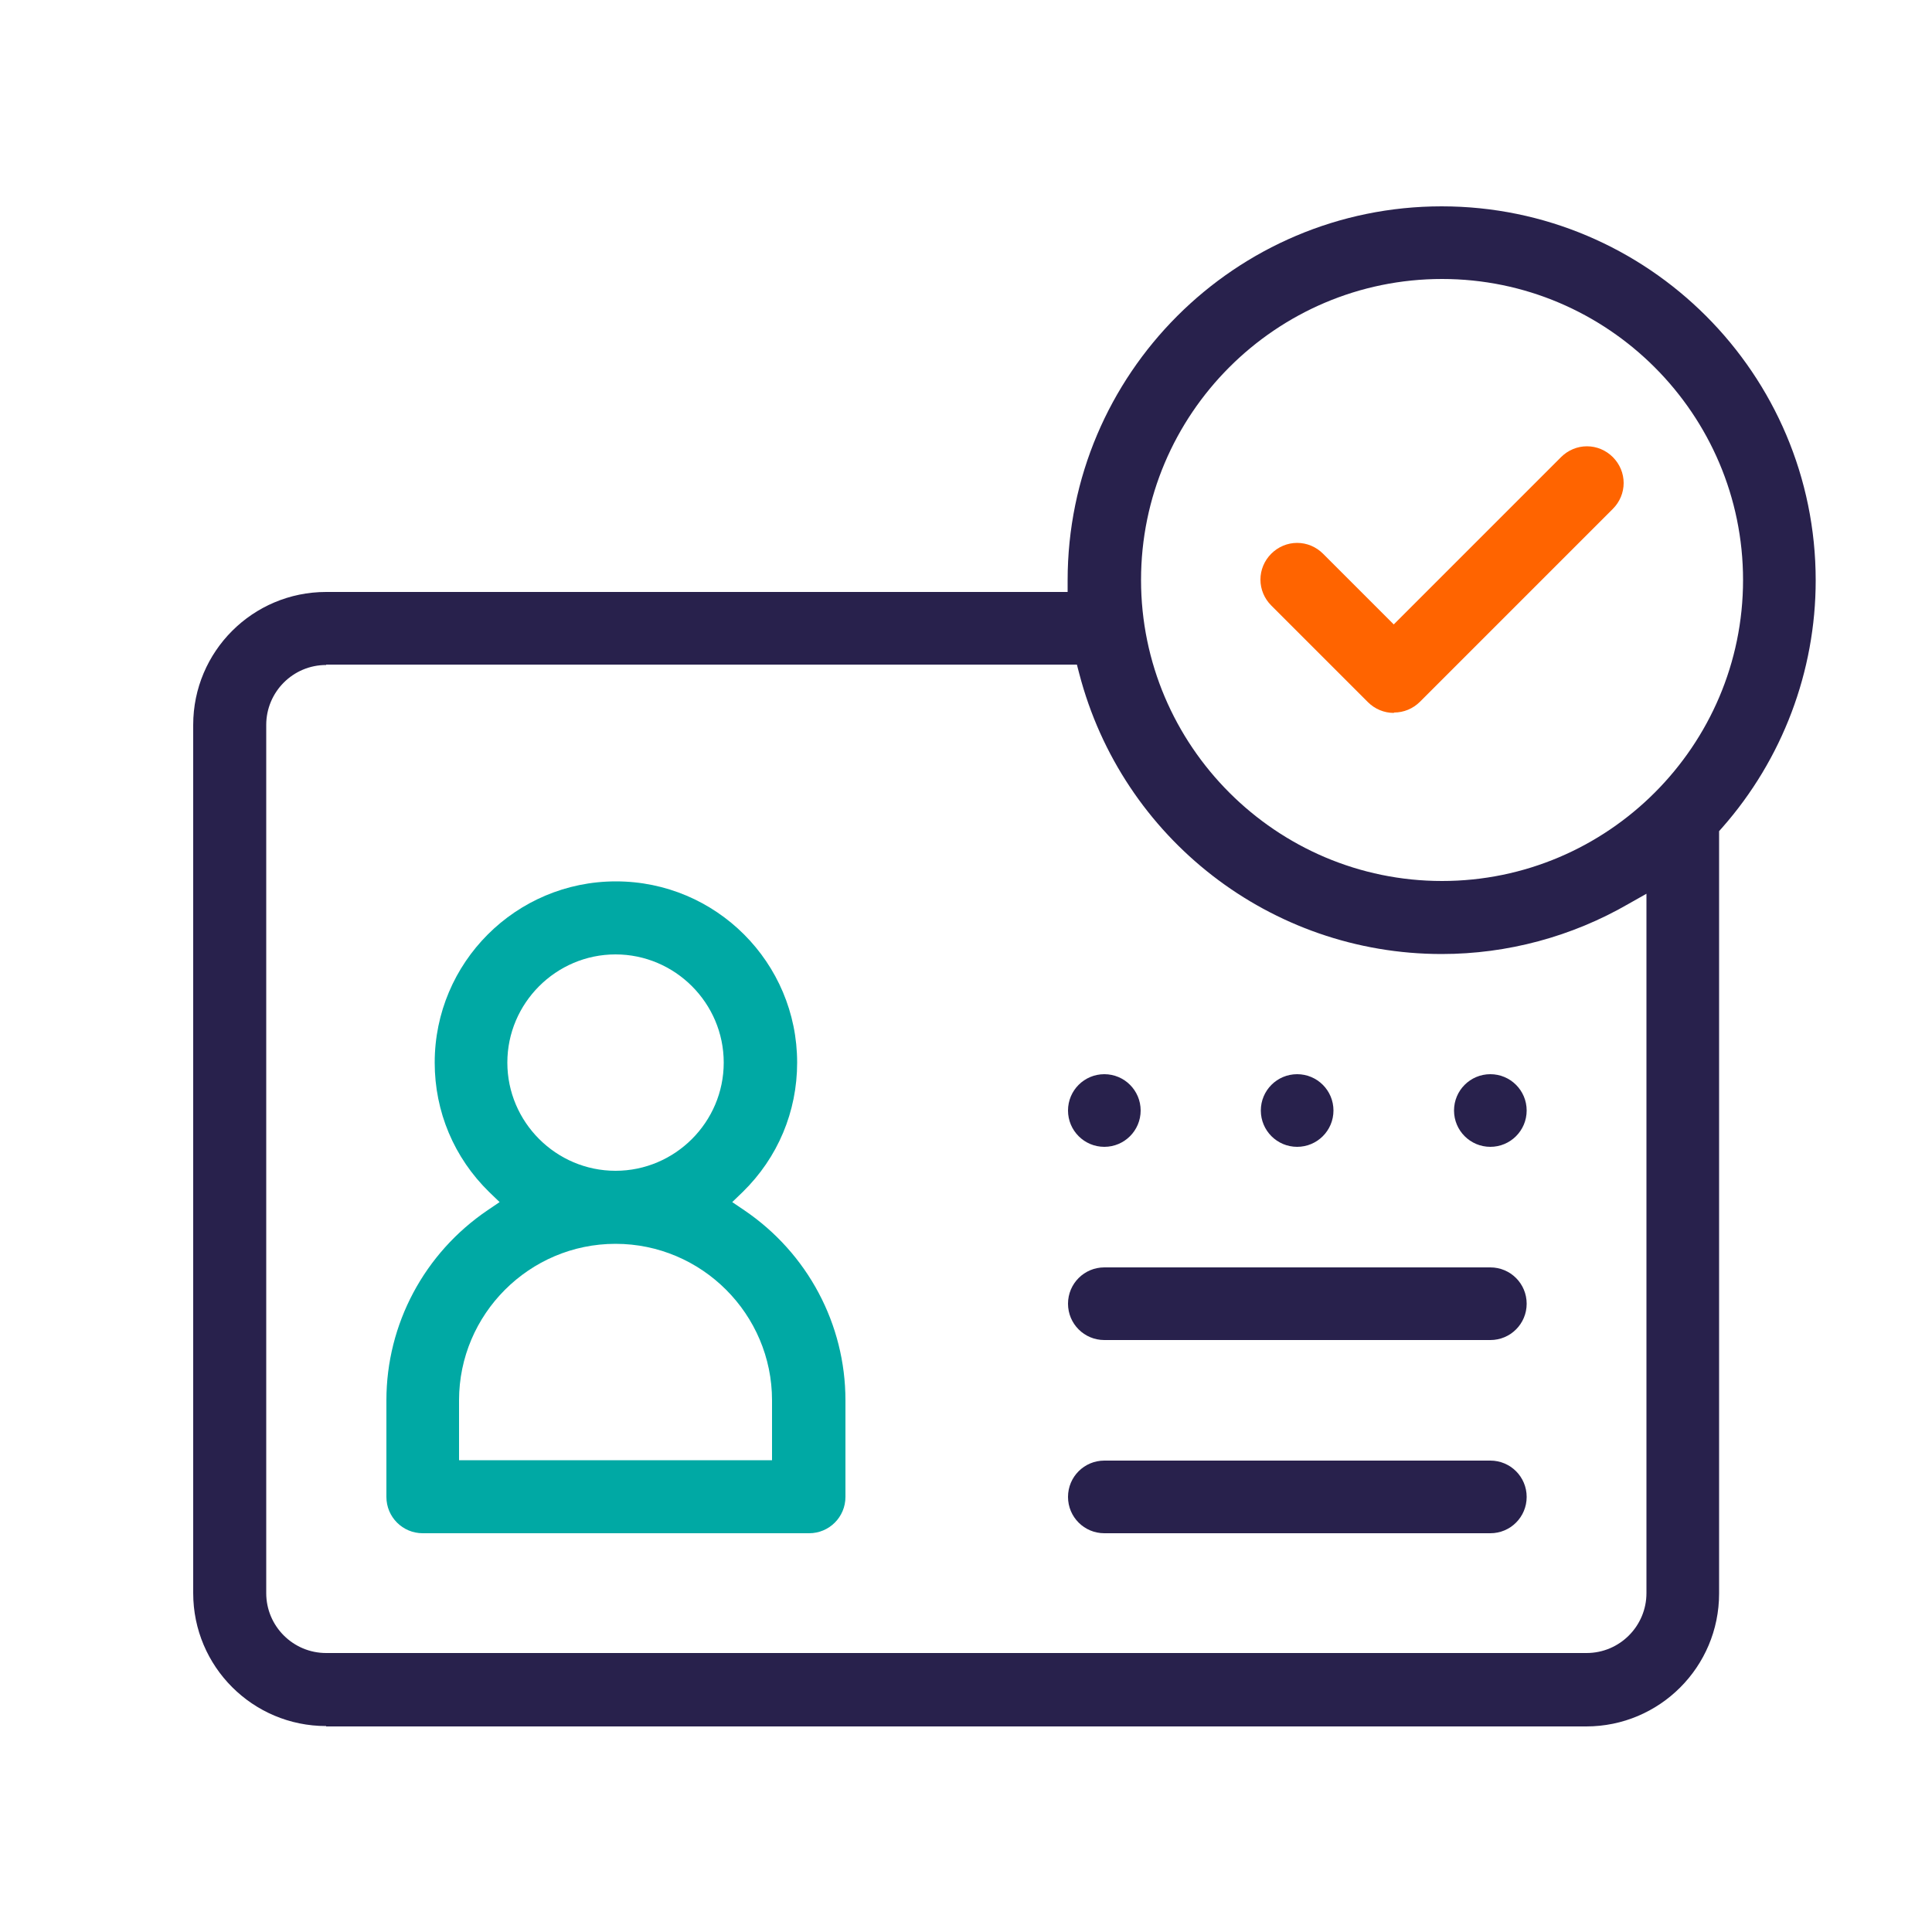
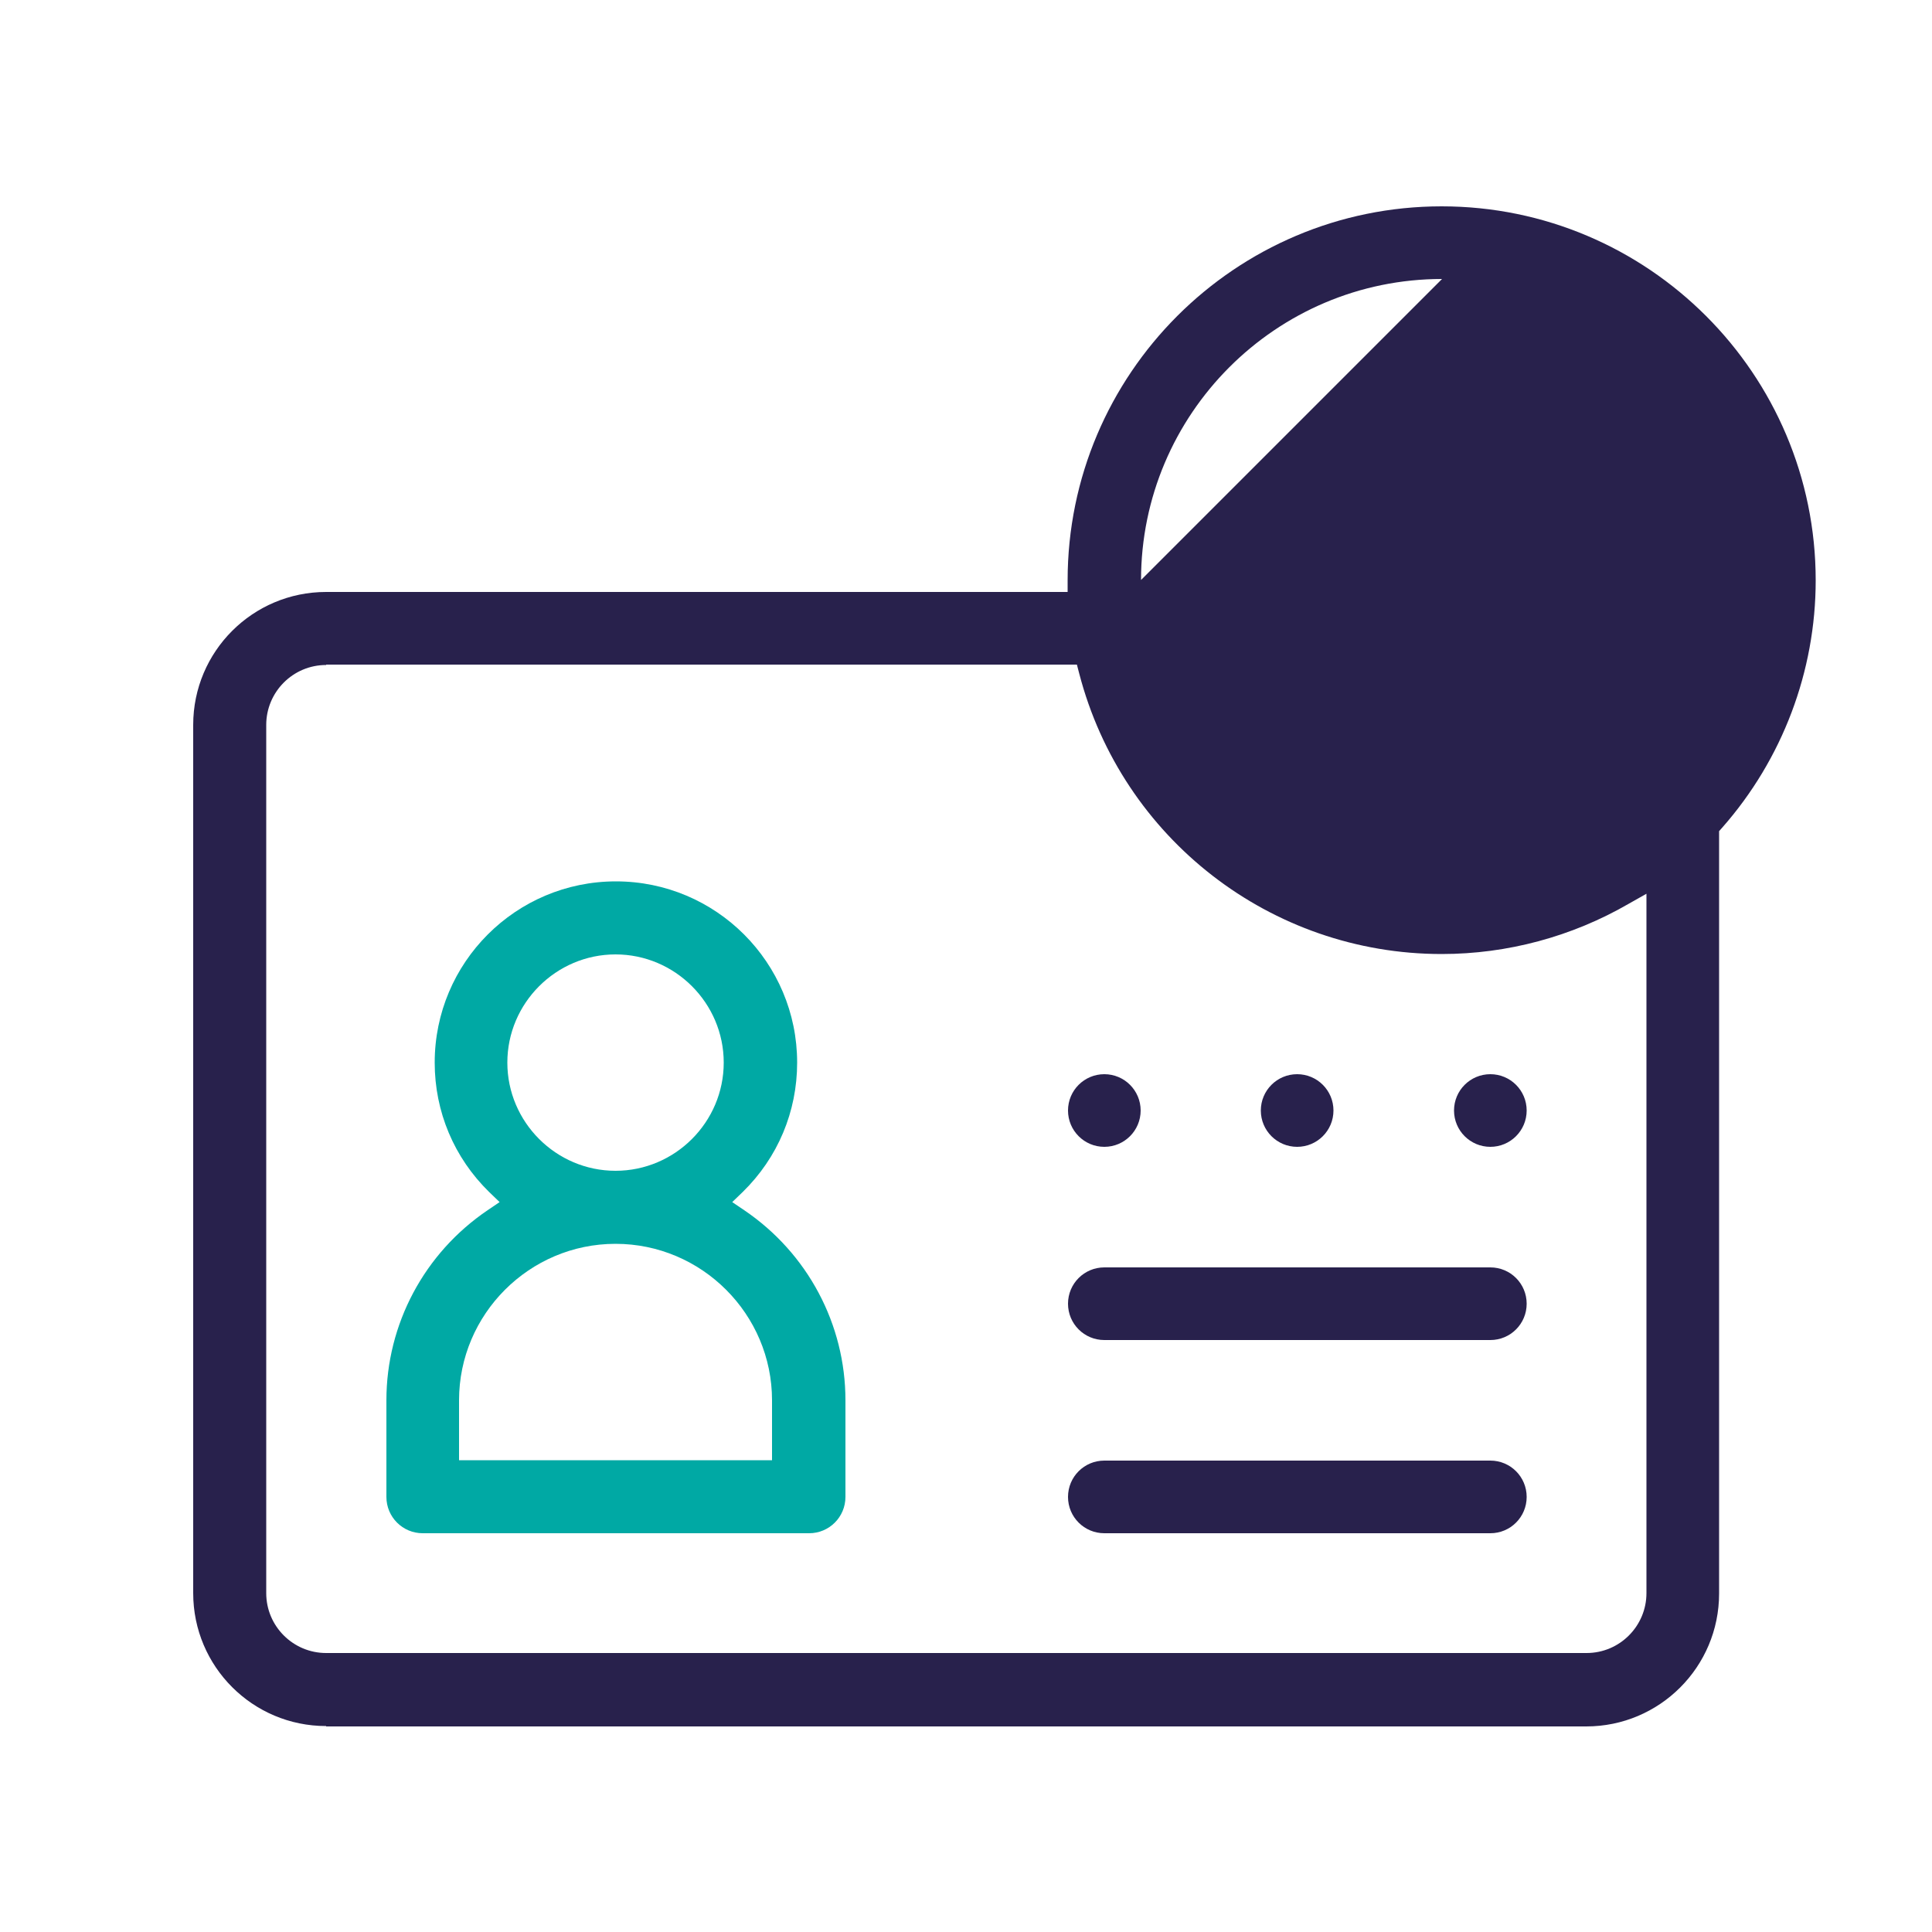
<svg xmlns="http://www.w3.org/2000/svg" id="Layer_2" data-name="Layer 2" viewBox="0 0 50 50">
  <defs>
    <style>
      .cls-1 {
        fill: #ff6400;
      }

      .cls-2 {
        fill: #00a9a4;
      }

      .cls-3 {
        fill: #28214c;
      }

      .cls-4 {
        fill: none;
      }
    </style>
  </defs>
  <g id="Layer_2-2" data-name="Layer 2">
    <g id="pan-verificaton">
-       <rect class="cls-4" width="50" height="50" />
      <g>
        <path class="cls-2" d="m10.94,39.68c-.52,0-.94-.42-.94-.94v-2.5c0-1.97.98-3.81,2.62-4.92l.31-.21-.27-.26c-.91-.89-1.41-2.08-1.41-3.35,0-2.59,2.1-4.69,4.69-4.69s4.69,2.1,4.69,4.69c0,1.27-.5,2.46-1.41,3.35l-.27.26.31.21c1.64,1.11,2.62,2.95,2.62,4.92v2.5c0,.52-.42.94-.94.94h-9.99Zm4.99-7.49c-2.23,0-4.05,1.82-4.05,4.05v1.55h8.1v-1.55c0-2.23-1.82-4.05-4.05-4.05Zm0-7.49c-1.54,0-2.8,1.26-2.8,2.8s1.26,2.8,2.8,2.8,2.8-1.26,2.8-2.8-1.26-2.8-2.8-2.8Z" />
        <circle class="cls-3" cx="33.57" cy="28.74" r=".94" />
        <circle class="cls-3" cx="38.57" cy="28.74" r=".94" />
        <circle class="cls-3" cx="28.58" cy="28.74" r=".94" />
        <path class="cls-3" d="m28.58,34.68c-.52,0-.94-.42-.94-.94s.42-.94.94-.94h9.99c.52,0,.94.42.94.94s-.42.94-.94.94h-9.99Z" />
        <path class="cls-3" d="m28.58,39.68c-.52,0-.94-.42-.94-.94s.42-.94.94-.94h9.99c.52,0,.94.42.94.94s-.42.94-.94.94h-9.99Z" />
-         <path class="cls-1" d="m36.07,18.45c-.25,0-.49-.1-.67-.28l-2.5-2.5c-.18-.18-.28-.42-.28-.67s.1-.49.28-.67c.18-.18.42-.28.67-.28s.49.1.67.28l1.83,1.83,4.33-4.33c.18-.18.42-.28.67-.28s.49.1.67.28c.18.18.28.42.28.67s-.1.49-.28.67l-4.99,4.99c-.18.18-.42.28-.67.28Z" />
-         <path class="cls-3" d="m8.44,44.67c-1.9,0-3.44-1.54-3.44-3.44v-22.47c0-1.9,1.54-3.44,3.44-3.44h19.19v-.3c0-5.34,4.34-9.68,9.68-9.68s9.68,4.34,9.68,9.68c0,2.35-.86,4.63-2.42,6.4l-.08.09v19.73c0,1.9-1.54,3.44-3.44,3.44H8.44Zm0-27.46c-.86,0-1.55.7-1.55,1.55v22.47c0,.86.7,1.55,1.55,1.55h32.62c.86,0,1.55-.7,1.55-1.55v-18.1l-.46.26c-1.47.85-3.14,1.3-4.84,1.3-4.42,0-8.27-2.99-9.38-7.26l-.06-.23H8.44Zm28.88-9.99c-4.3,0-7.79,3.5-7.79,7.79s3.5,7.79,7.79,7.79,7.79-3.5,7.79-7.79-3.5-7.79-7.79-7.79Z" />
+         <path class="cls-3" d="m8.44,44.67c-1.9,0-3.44-1.54-3.44-3.44v-22.47c0-1.9,1.54-3.44,3.44-3.44h19.19v-.3c0-5.34,4.34-9.68,9.68-9.68s9.68,4.34,9.68,9.68c0,2.35-.86,4.63-2.42,6.4l-.08.09v19.73c0,1.9-1.54,3.44-3.44,3.44H8.44Zm0-27.46c-.86,0-1.55.7-1.55,1.55v22.47c0,.86.7,1.55,1.55,1.55h32.62c.86,0,1.55-.7,1.55-1.55v-18.1l-.46.26c-1.47.85-3.14,1.3-4.84,1.3-4.42,0-8.27-2.99-9.38-7.26l-.06-.23H8.44Zm28.88-9.99c-4.3,0-7.79,3.5-7.79,7.79Z" />
      </g>
    </g>
  </g>
</svg>